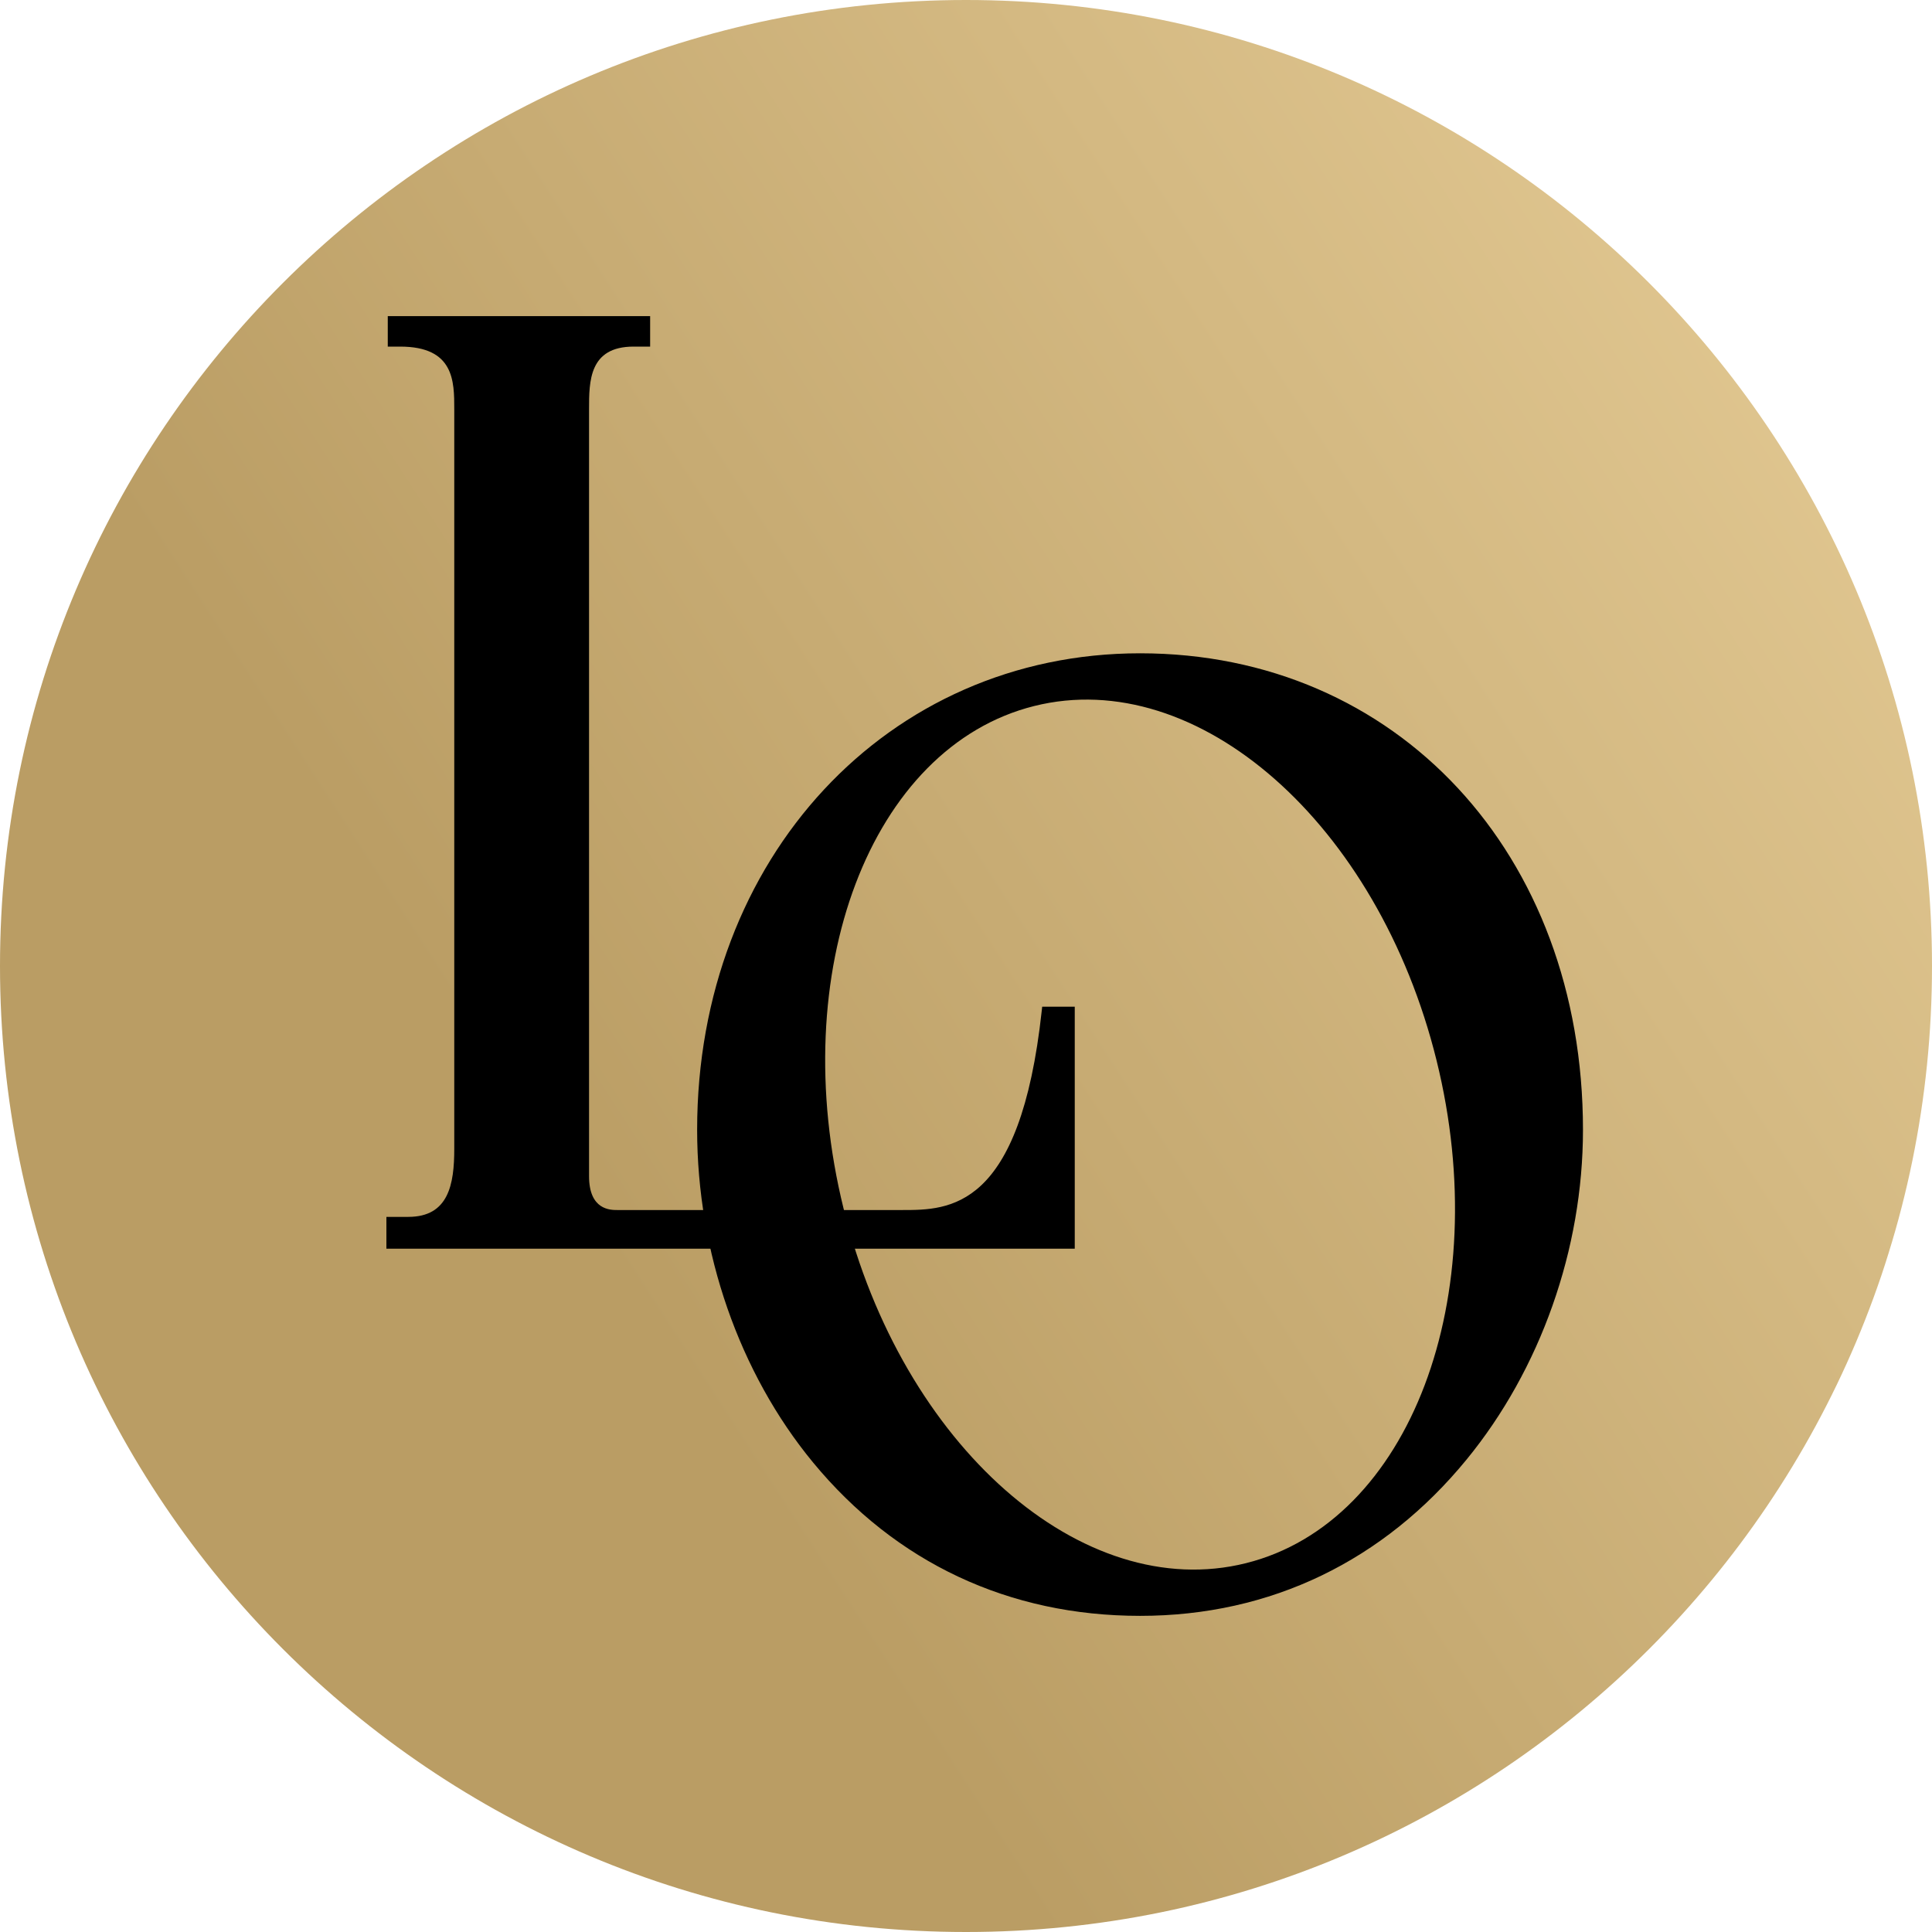
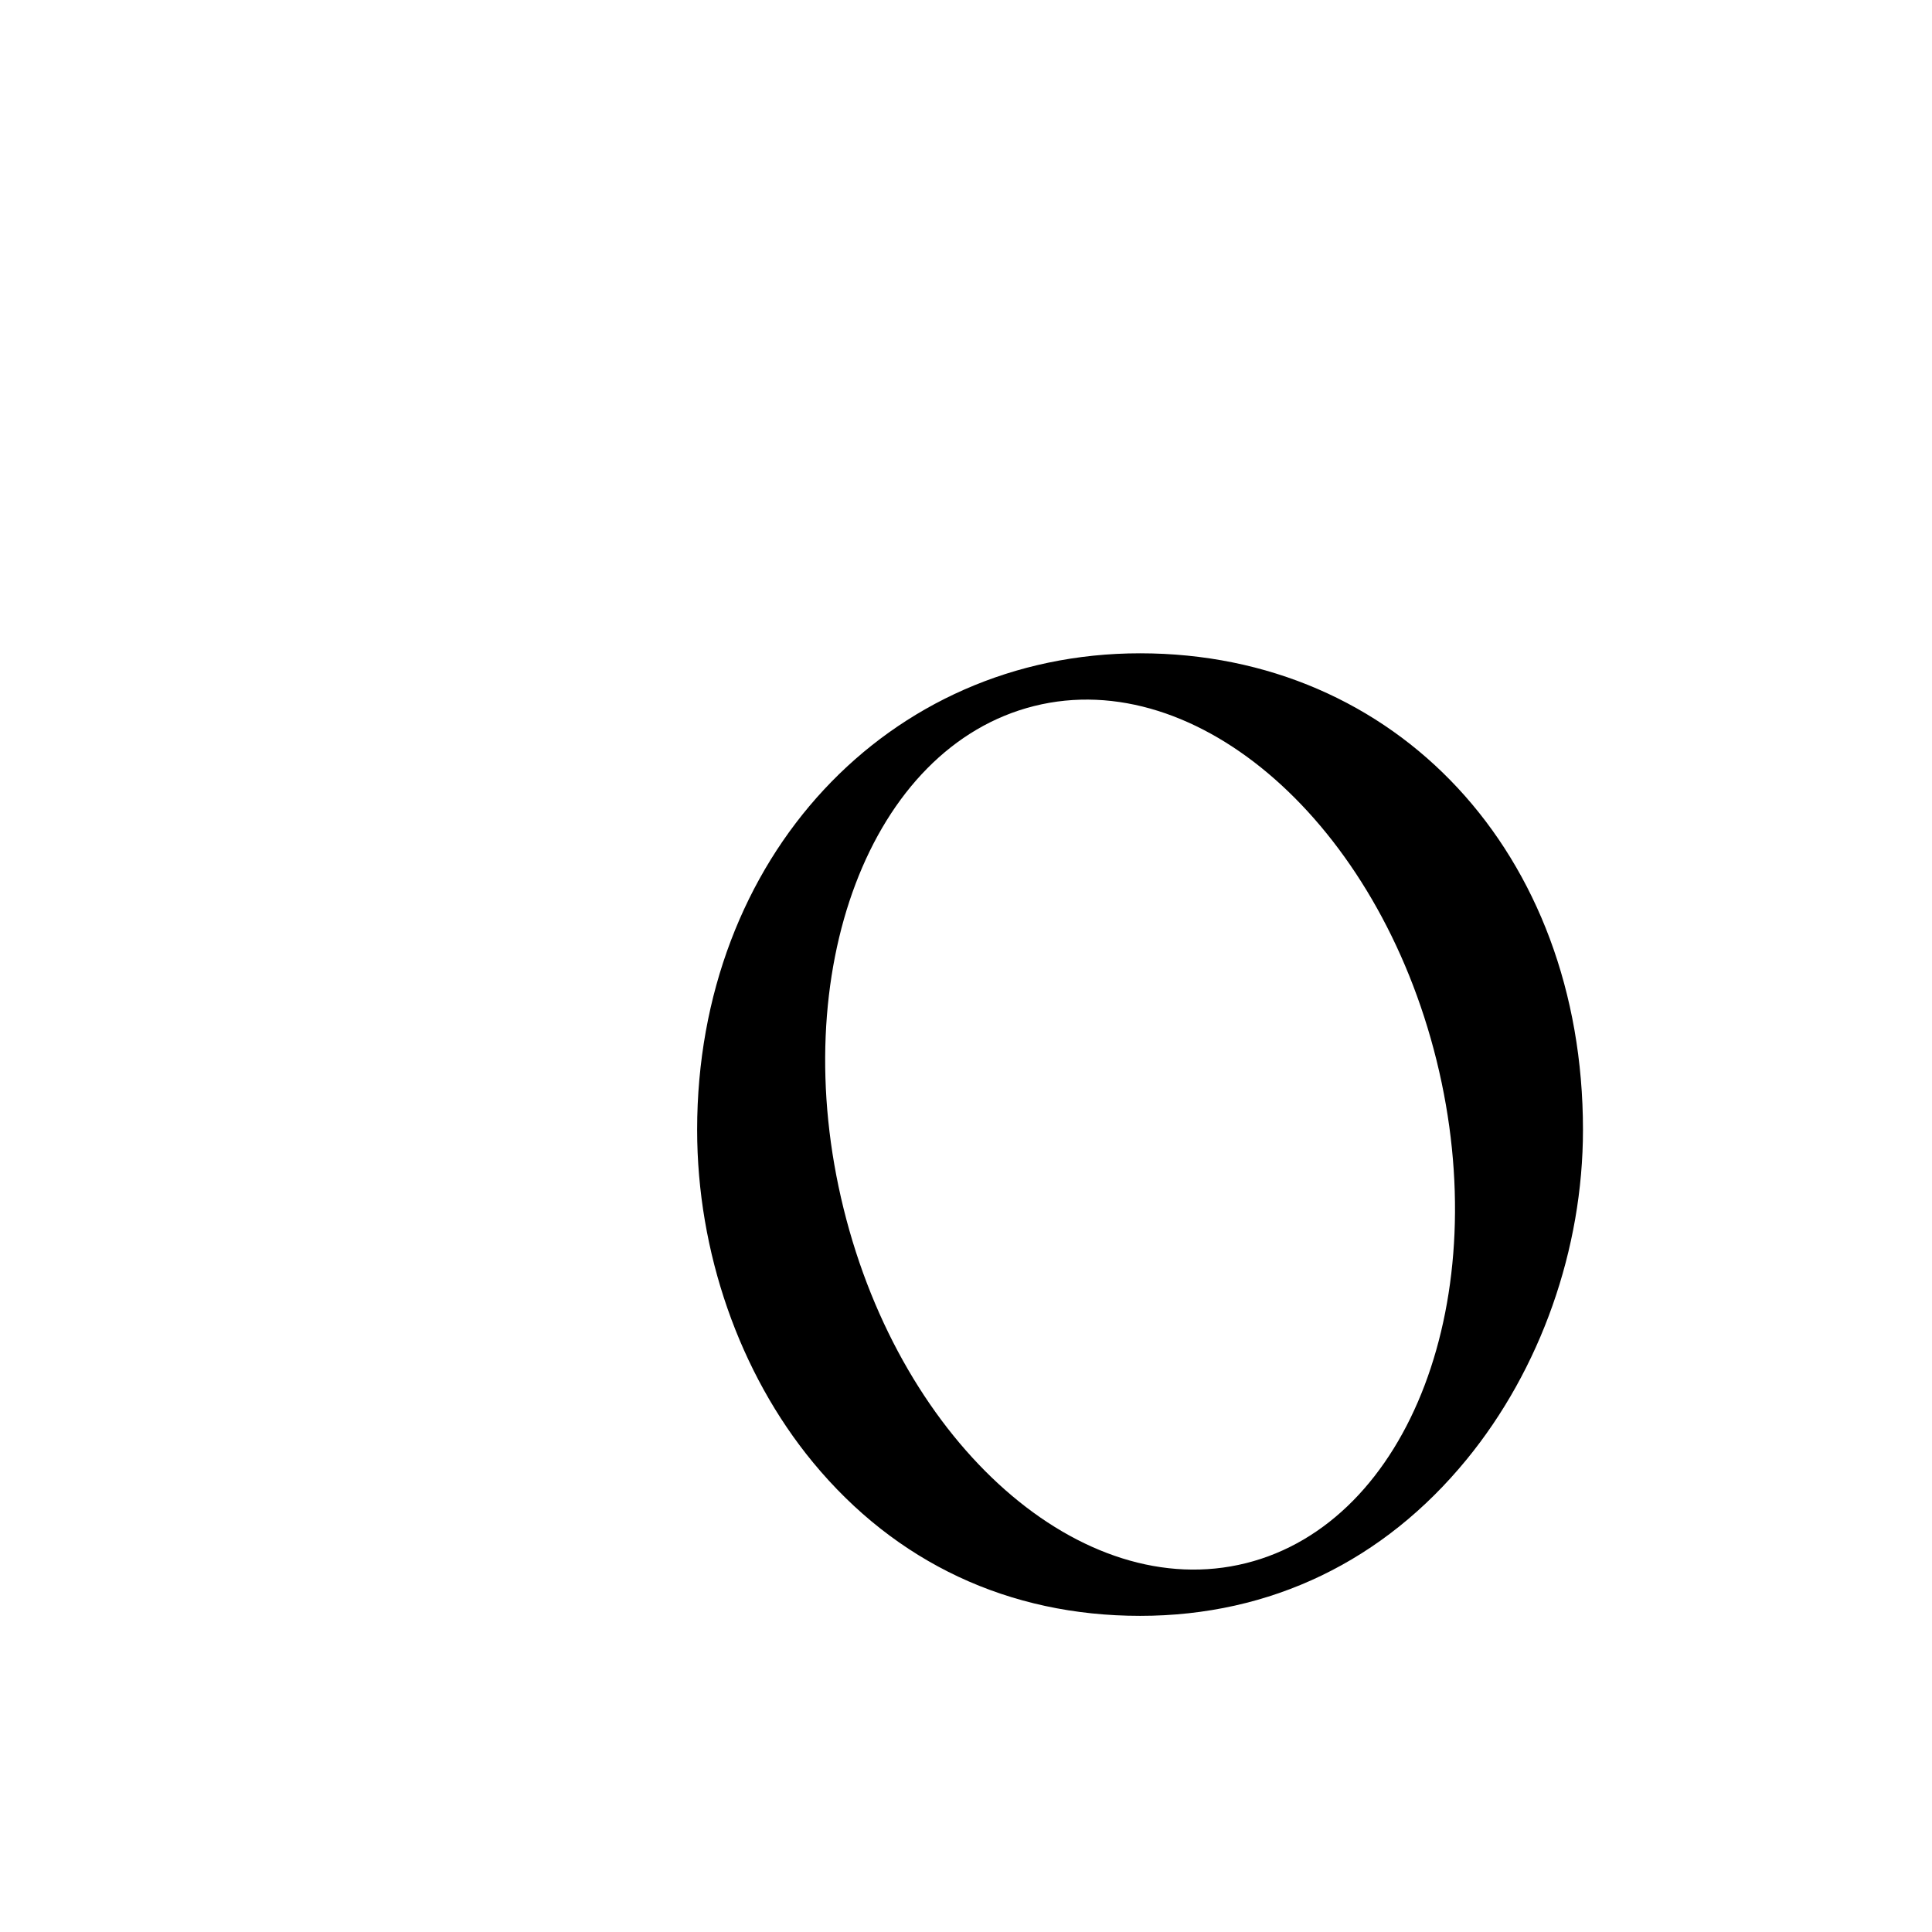
<svg xmlns="http://www.w3.org/2000/svg" width="55" height="55" viewBox="0 0 55 55" fill="none">
  <g clip-path="url(#clip0_18254_755)">
-     <path d="M55 27.5C55 12.312 42.688 0 27.5 0C12.312 0 0 12.312 0 27.5C0 42.688 12.312 55 27.5 55C42.688 55 55 42.688 55 27.5Z" fill="url(#paint0_linear_18254_755)" />
-     <path d="M11 35.549V34.642H11.624C12.773 34.642 12.932 33.712 12.932 32.707V11.649C12.932 10.855 12.932 9.867 11.392 9.867H11.039V9H18.508V9.867H18.037C16.769 9.867 16.769 10.855 16.769 11.649V33.483C16.769 34.447 17.375 34.447 17.574 34.447H25.683C27.021 34.447 29.042 34.447 29.657 28.767L29.669 28.658H30.596V35.547H11V35.549Z" fill="black" />
    <path d="M32.456 18.598C25.267 18.598 19.846 24.429 19.846 32.163C19.846 35.638 21.047 39.086 23.141 41.627C25.499 44.487 28.721 46 32.456 46C36.191 46 39.399 44.421 41.748 41.553C43.856 38.982 45.064 35.559 45.064 32.163C45.064 24.302 39.761 18.598 32.454 18.598H32.456ZM40.896 30.189C42.562 36.928 40.133 43.335 35.471 44.5C30.809 45.665 25.68 41.147 24.016 34.41C22.35 27.671 24.779 21.264 29.441 20.099C34.102 18.934 39.231 23.453 40.896 30.189Z" fill="black" />
  </g>
  <defs>
    <linearGradient id="paint0_linear_18254_755" x1="-4.252" y1="34.484" x2="139.583" y2="-58.543" gradientUnits="userSpaceOnUse">
      <stop offset="0.101" stop-color="#BA9D64" />
      <stop offset="0.528" stop-color="#FBE3AF" />
      <stop offset="0.961" stop-color="#BA9D64" />
    </linearGradient>
    <clipPath id="clip0_18254_755">
      <rect width="55" height="55" fill="white" />
    </clipPath>
  </defs>
</svg>